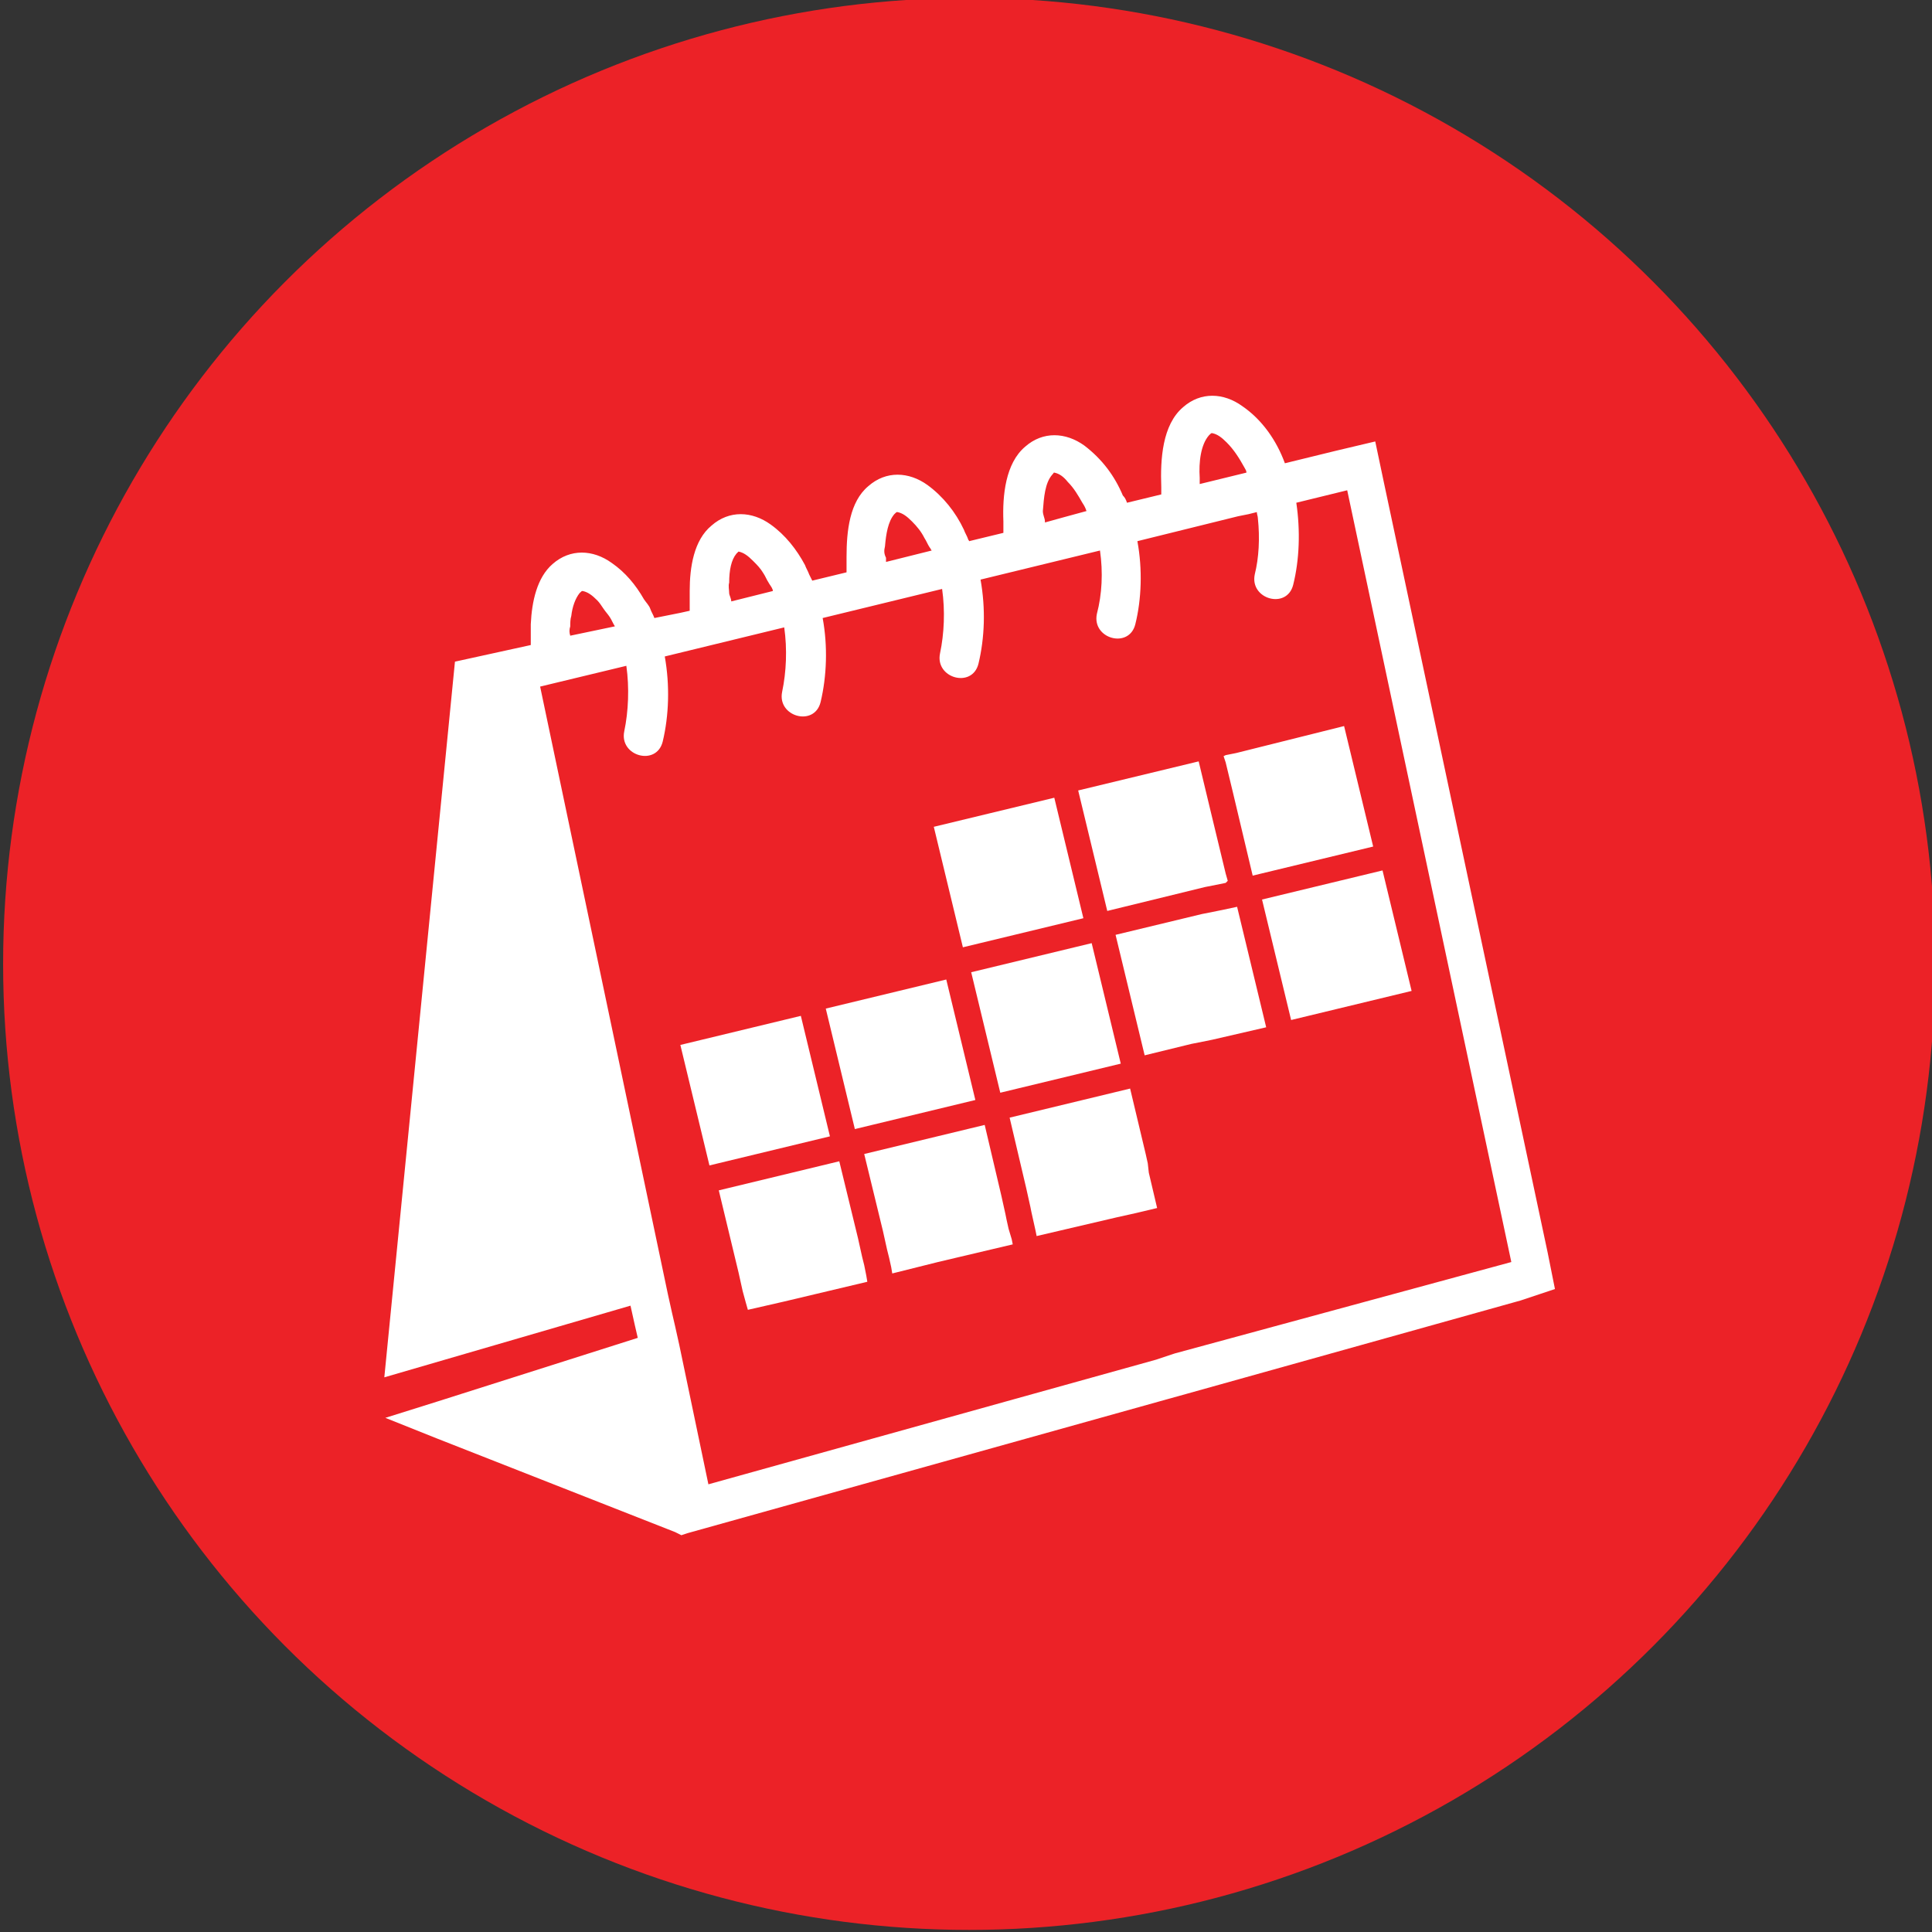
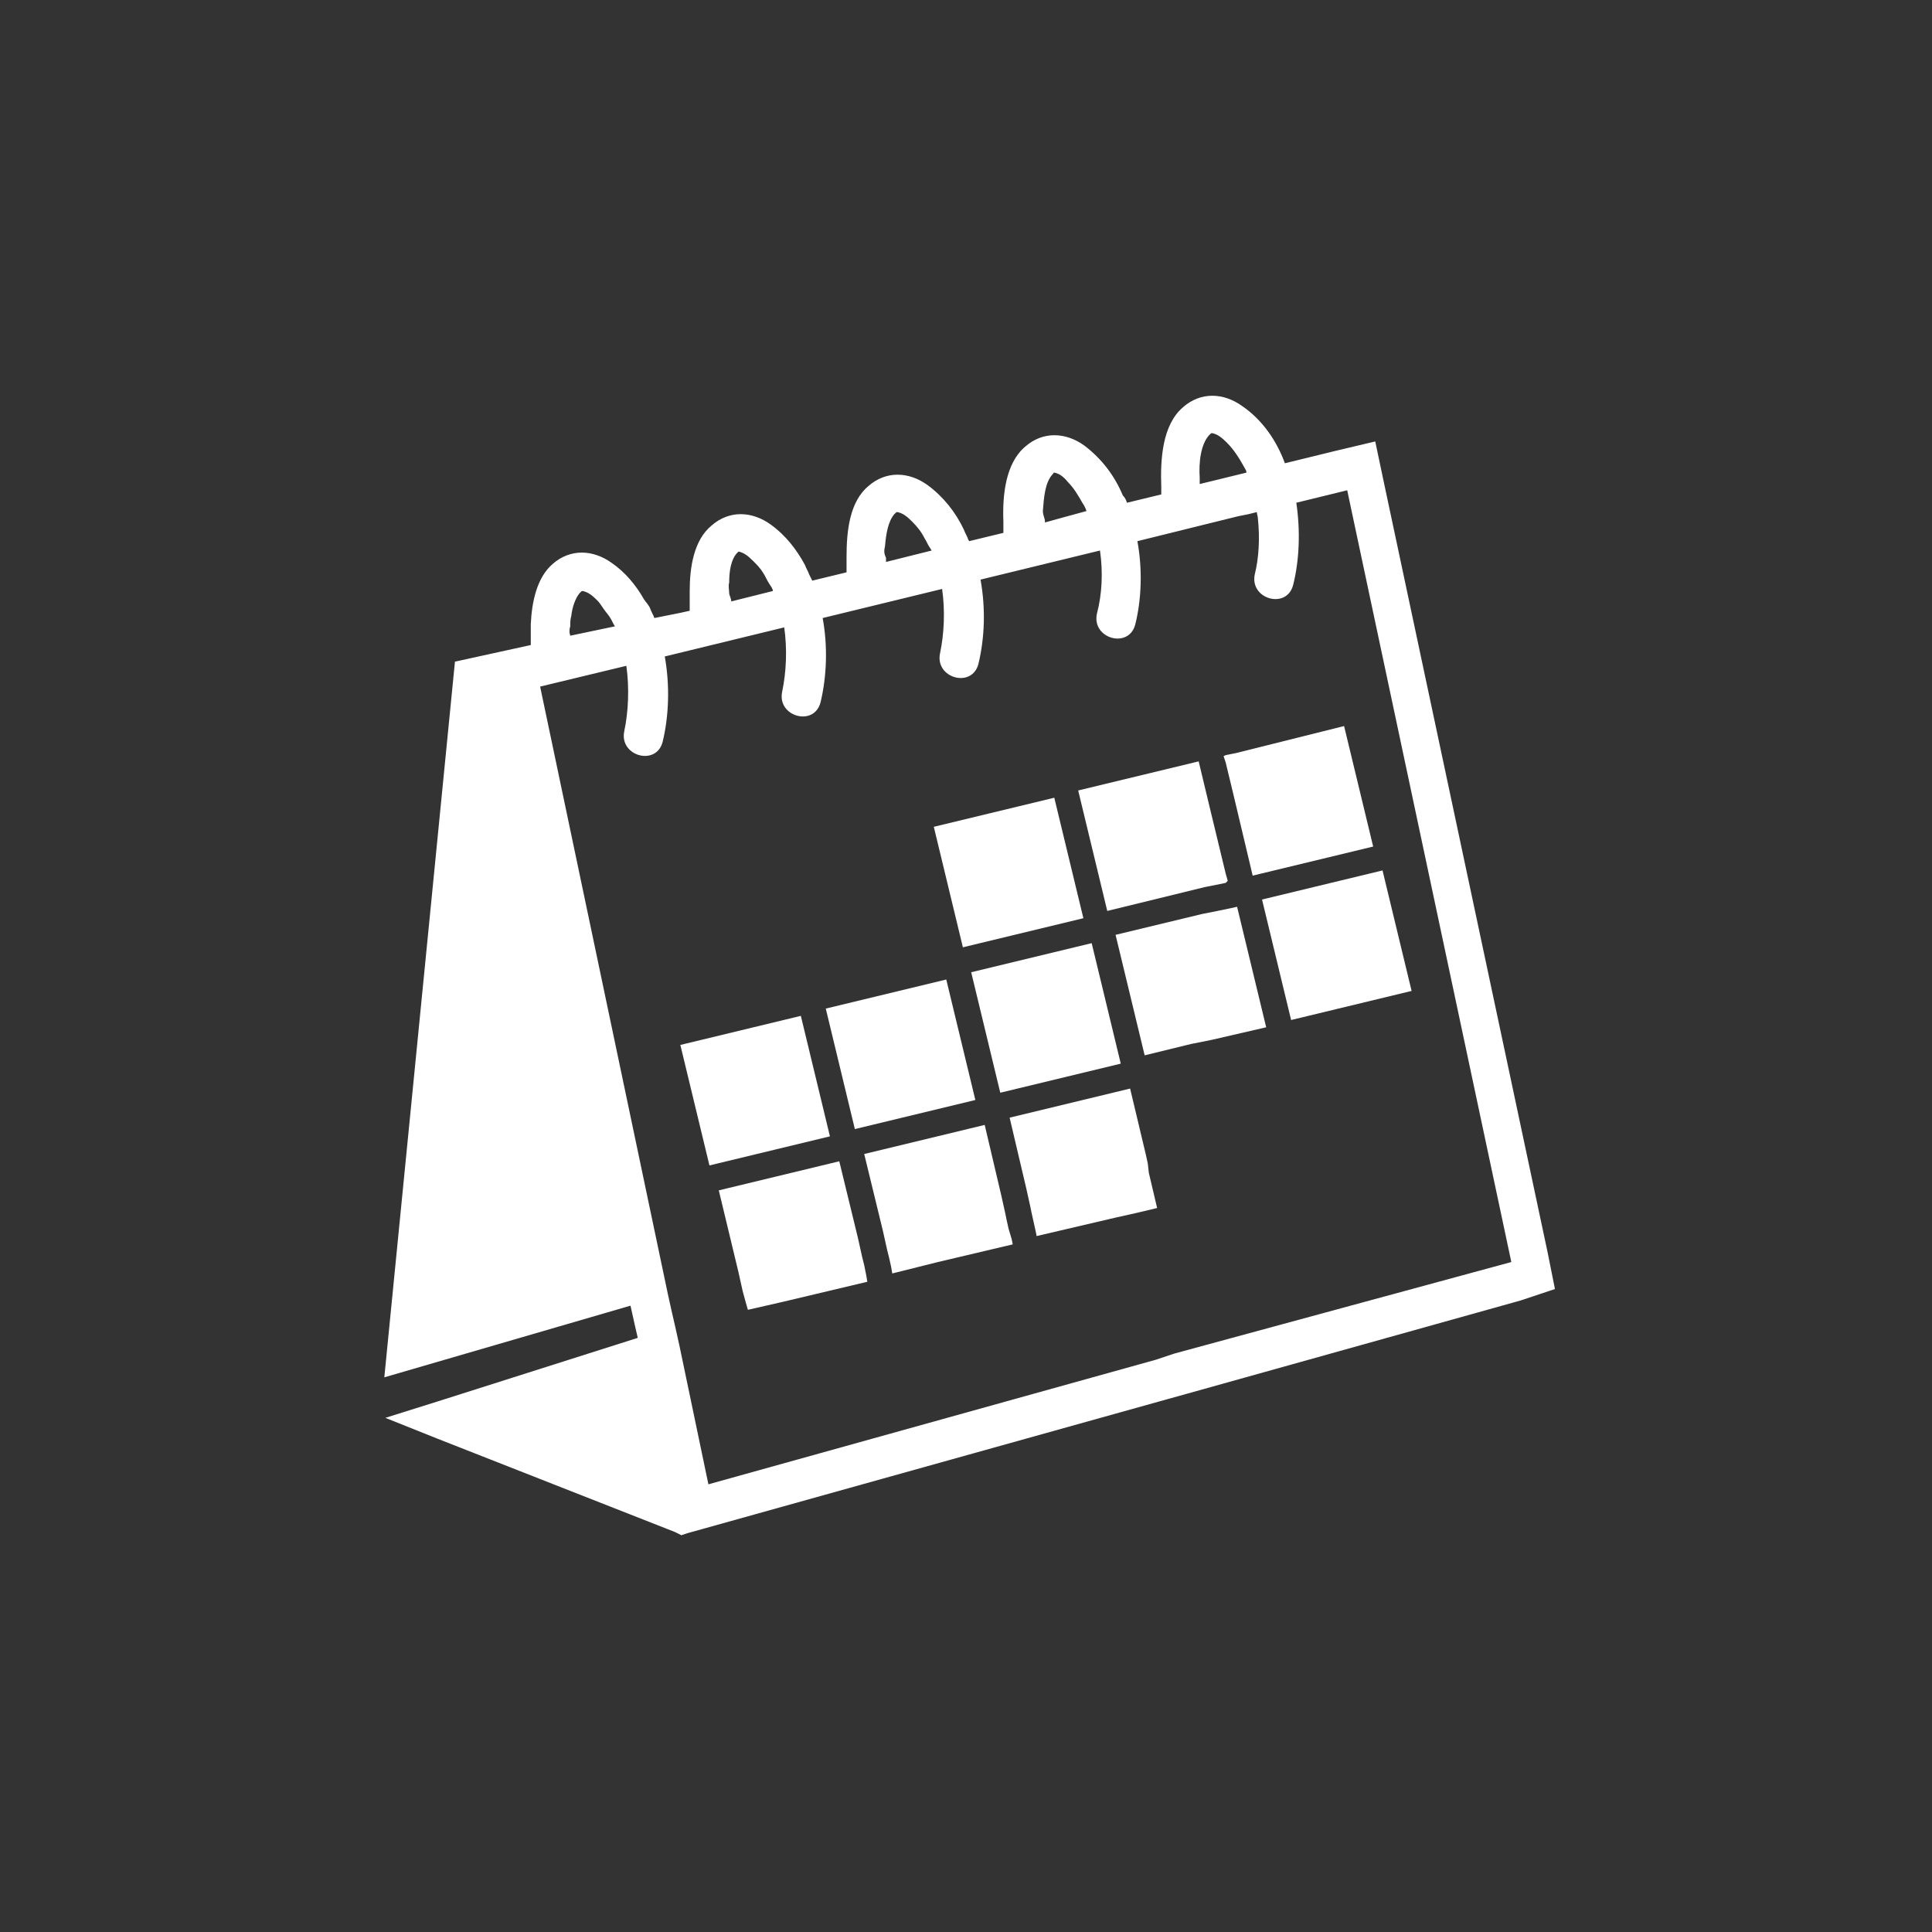
<svg xmlns="http://www.w3.org/2000/svg" id="Layer_1" x="0px" y="0px" viewBox="0 0 186 186" style="enable-background:new 0 0 186 186;" xml:space="preserve">
  <rect x="0" y="0" width="186" height="186" fill="#333333" stroke="none" />
  <style type="text/css">
	.st0{fill:#EC2227;}
	.st1{fill:#FFFFFF;}
</style>
-   <circle class="st0" cx="93.3" cy="92.8" r="93" />
  <path class="st1" d="M149.7,124.1l-0.7-3.5l-15.8-74.3l-0.8-3.8l-3.8,0.9l-4.9,1.2c-0.8-2.2-2.2-4.2-4.1-5.5c-1.8-1.3-4-1.4-5.7,0.1  c-2,1.7-2.2,5-2.1,7.7c0,0.2,0,0.5,0,0.7l-3.3,0.8c-0.1-0.3-0.2-0.5-0.4-0.7c-0.8-1.9-2-3.5-3.7-4.8c-1.8-1.3-4-1.4-5.7,0.1  c-1.9,1.6-2.2,4.7-2.1,7.2c0,0.3,0,0.7,0,1c0,0.1,0,0.1,0,0.1l-3.3,0.8c0-0.1-0.1-0.1-0.1-0.2c-0.1-0.3-0.3-0.6-0.4-0.9  c-0.8-1.7-2-3.2-3.5-4.3c-1.8-1.3-4-1.4-5.7,0.1c-1.8,1.5-2.1,4.3-2.1,6.8c0,0.3,0,0.7,0,1c0,0.2,0,0.4,0,0.5l-3.3,0.8  c-0.1-0.2-0.2-0.4-0.3-0.6c-0.1-0.3-0.3-0.6-0.4-0.9c-0.8-1.5-1.9-2.9-3.3-3.9c-1.8-1.3-4-1.4-5.7,0.1c-1.7,1.4-2.1,4-2.1,6.3  c0,0.3,0,0.7,0,1c0,0.3,0,0.6,0,0.9l-0.9,0.2l-2.5,0.5c-0.1-0.3-0.3-0.6-0.4-0.9S62.2,58,62,57.7c-0.8-1.4-1.8-2.6-3.1-3.5  c-1.8-1.3-4-1.4-5.7,0.1c-1.5,1.3-2,3.6-2.1,5.8c0,0.3,0,0.7,0,1c0,0.3,0,0.7,0,1l-7.3,1.6l-6.8,68.9l23.7-6.9l0.2,0.9l0.2,0.9  l0.3,1.3l-19.2,6.1l-5.1,1.6l5,2l22.9,9l0.4,0.2l0,0l0,0l0.2,0.1l0.6-0.2l46.2-12.9l1.8-0.5l0,0l32.2-9L149.7,124.1z M116.4,41.9  c0.2-0.2,0.2-0.2,0.3-0.2c0.5,0.1,0.9,0.4,1.4,0.9c0.7,0.7,1.2,1.5,1.7,2.4c0.1,0.2,0.2,0.3,0.2,0.5l-4.5,1.1c0-0.2,0-0.4,0-0.6  C115.4,44.5,115.6,42.8,116.4,41.9z M101.3,45.7c0.2-0.2,0.1-0.2,0.2-0.2c0.5,0.1,0.9,0.4,1.3,0.9c0.6,0.6,1,1.3,1.4,2  c0.2,0.3,0.3,0.5,0.4,0.8l-2.2,0.6l-1.8,0.5c0,0,0,0,0-0.1c0-0.3-0.2-0.6-0.2-1C100.5,47.9,100.6,46.5,101.3,45.7z M85.2,52.6  c0.1-1.2,0.3-2.4,0.9-3.1c0.2-0.2,0.2-0.2,0.3-0.2c0.5,0.1,0.9,0.4,1.4,0.9c0.5,0.5,0.9,1,1.2,1.6c0.2,0.3,0.3,0.6,0.5,0.9  c0.1,0.1,0.1,0.2,0.2,0.3l-4.4,1.1c0-0.1,0-0.3,0-0.4C85.1,53.3,85.1,53,85.2,52.6z M70.9,53.3c0.2-0.2,0.2-0.2,0.2-0.2  c0.5,0.1,0.9,0.4,1.4,0.9c0.4,0.4,0.7,0.7,1,1.2c0.2,0.3,0.3,0.6,0.5,0.9c0.1,0.2,0.3,0.4,0.4,0.7c0,0,0,0,0,0.1l-4,1  c0-0.3-0.2-0.6-0.2-0.8c0-0.3-0.1-0.7,0-1C70.2,54.9,70.4,53.9,70.9,53.3z M54.9,60.3c0-0.3,0-0.7,0.1-1c0.1-0.9,0.4-1.7,0.8-2.2  c0.2-0.2,0.2-0.2,0.3-0.2c0.5,0.1,0.9,0.4,1.4,0.9c0.2,0.2,0.4,0.5,0.6,0.8c0.2,0.3,0.4,0.5,0.6,0.8c0.2,0.3,0.3,0.6,0.5,0.9  l-4.3,0.9C54.8,60.9,54.8,60.6,54.9,60.3z M113.1,130.3l-0.9,0.3l-0.9,0.3l-43.1,12l-2.8-13.4l-0.2-0.9l-0.2-0.9l-0.3-1.3l-0.2-0.9  l-0.2-0.9L52,66.1l8.3-2c0.3,2.1,0.2,4.4-0.2,6.3c-0.5,2.4,3.1,3.4,3.7,1c0.6-2.5,0.7-5.4,0.2-8.2l11.5-2.8c0.3,2.1,0.2,4.3-0.2,6.2  c-0.5,2.4,3.1,3.4,3.7,1c0.6-2.5,0.7-5.4,0.2-8.1l11.5-2.8c0.3,2.1,0.2,4.3-0.2,6.2c-0.5,2.4,3.1,3.4,3.7,1c0.6-2.5,0.7-5.3,0.2-8.1  l11.5-2.8c0.3,2.1,0.2,4.2-0.3,6.1c-0.5,2.4,3.1,3.4,3.7,1c0.6-2.4,0.7-5.3,0.2-8l9.7-2.4l1-0.2l0.8-0.2c0,0.2,0.1,0.4,0.1,0.6  c0.2,1.9,0.1,3.8-0.3,5.4c-0.5,2.4,3.1,3.4,3.7,1c0.6-2.4,0.7-5.2,0.3-7.9l4.9-1.2l15.8,74.3L113.1,130.3z M79.9,109.4l-11.6,2.8  l-2.8-11.6l11.6-2.8L79.9,109.4z M82.3,108.7l-2.8-11.6l11.6-2.8l2.8,11.6L82.3,108.7z M93.5,93.6l11.6-2.8l2.8,11.6l-11.6,2.8  L93.5,93.6z M119.1,87.3l2.8,11.6l-5.2,1.2l-1,0.2l-1,0.2l-4.5,1.1l-2.8-11.6l8.3-2l1-0.2l1-0.2L119.1,87.3z M121.5,86.6l11.6-2.8  l2.8,11.6l-11.6,2.8L121.5,86.6z M92.7,91.2l-2.8-11.6l11.6-2.8l2.8,11.6L92.7,91.2z M106.6,87.7l-2.8-11.6l11.6-2.8l1.2,5l0.7,2.9  l0.7,2.9l0.2,0.7L118,85l-1,0.2l-1,0.2L106.6,87.7z M129.4,69.9l2.8,11.6l-11.6,2.8l-1.9-8l-0.7-2.9l-0.2-0.6l0.2-0.1l1-0.2  L129.4,69.9z M83.4,122.8l0.1,0.6l-8,1.9l-3.5,0.8l-0.2-0.7l-0.3-1.1l-0.2-0.9l-0.2-0.9l-1.9-7.9l11.6-2.8l1.8,7.4l0.2,0.9l0.2,0.9  l0.2,0.8L83.4,122.8z M97.4,119.3l0.1,0.5l-7.2,1.7l-4.4,1.1l-0.1-0.6l-0.2-0.9l-0.2-0.8l-0.2-0.9l-0.2-0.9l-1.8-7.4l11.6-2.8  l1.6,6.8l0.2,0.9l0.2,0.9l0.1,0.5l0.2,0.9L97.4,119.3z M110.6,112.9l0.8,3.4l-2.1,0.5l-0.9,0.2l-0.9,0.2l-7.7,1.8l-0.1-0.5l-0.2-0.9  l-0.2-0.9l-0.1-0.5l-0.2-0.9l-0.2-0.9l-1.6-6.8l11.6-2.8l1.5,6.3l0.2,0.9L110.6,112.9z" />
</svg>